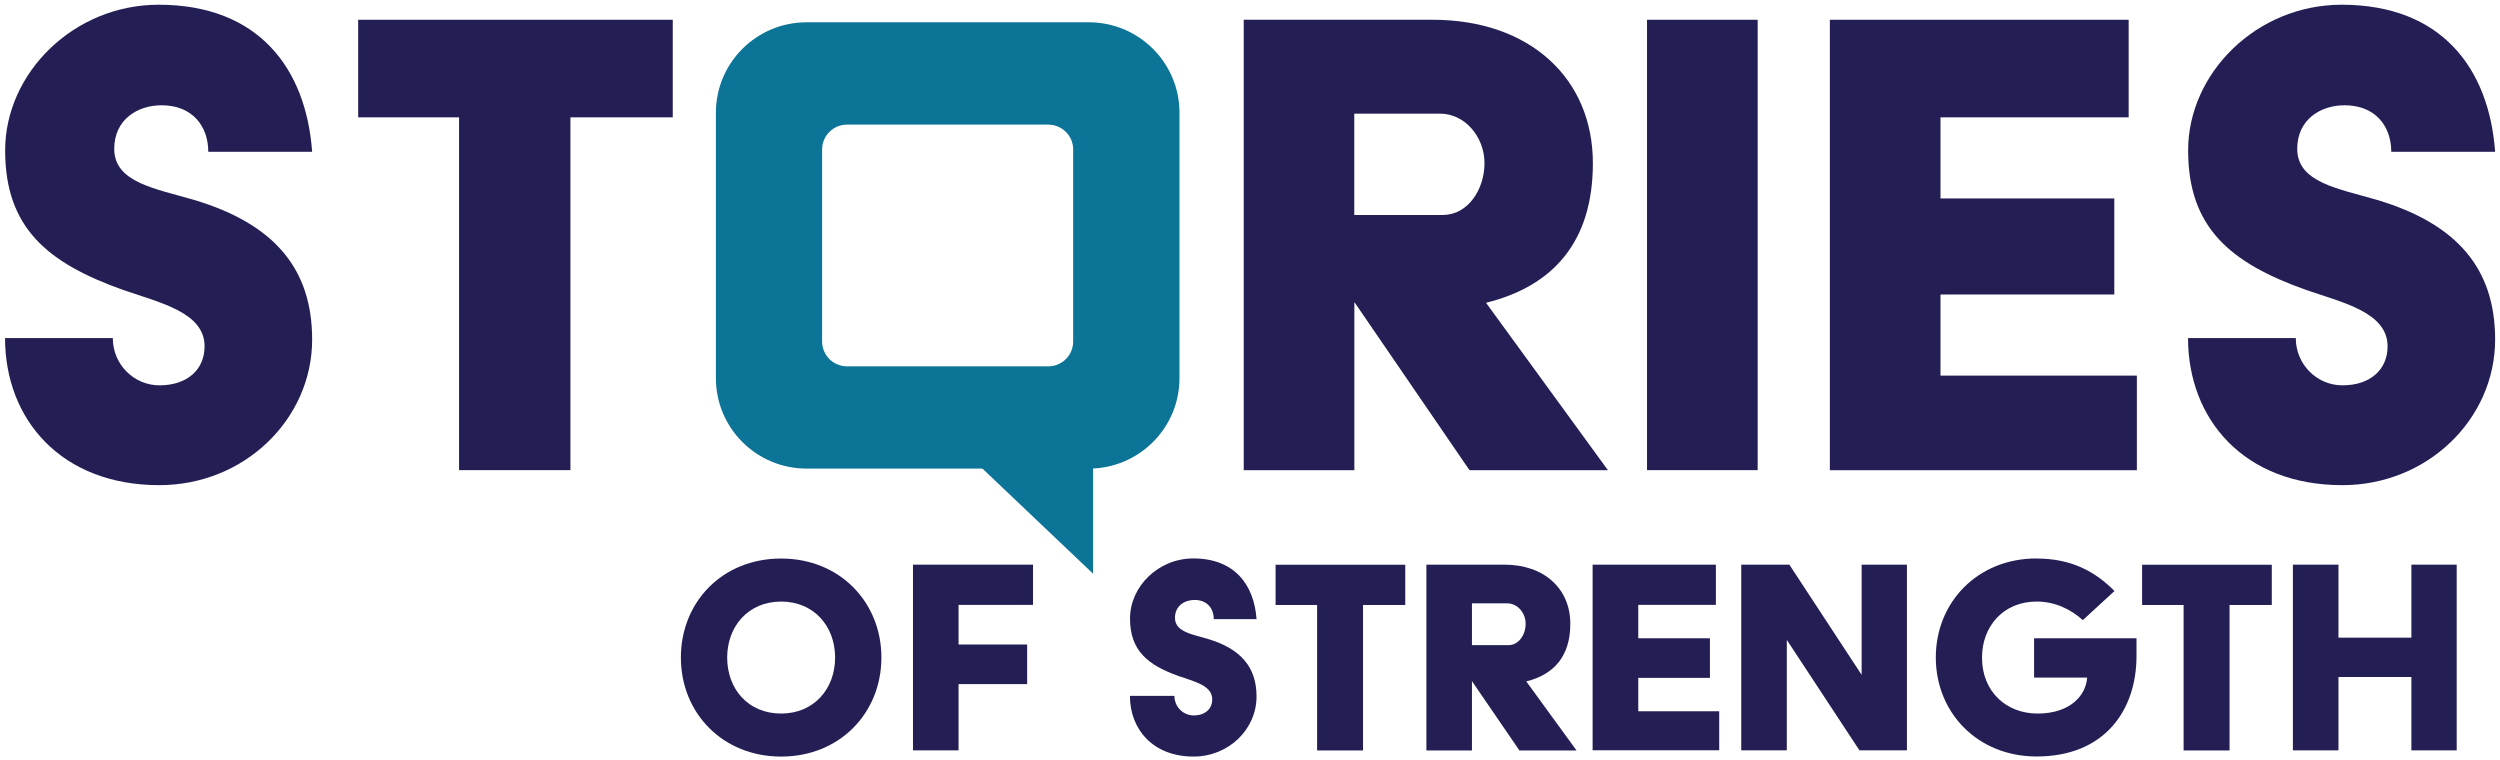
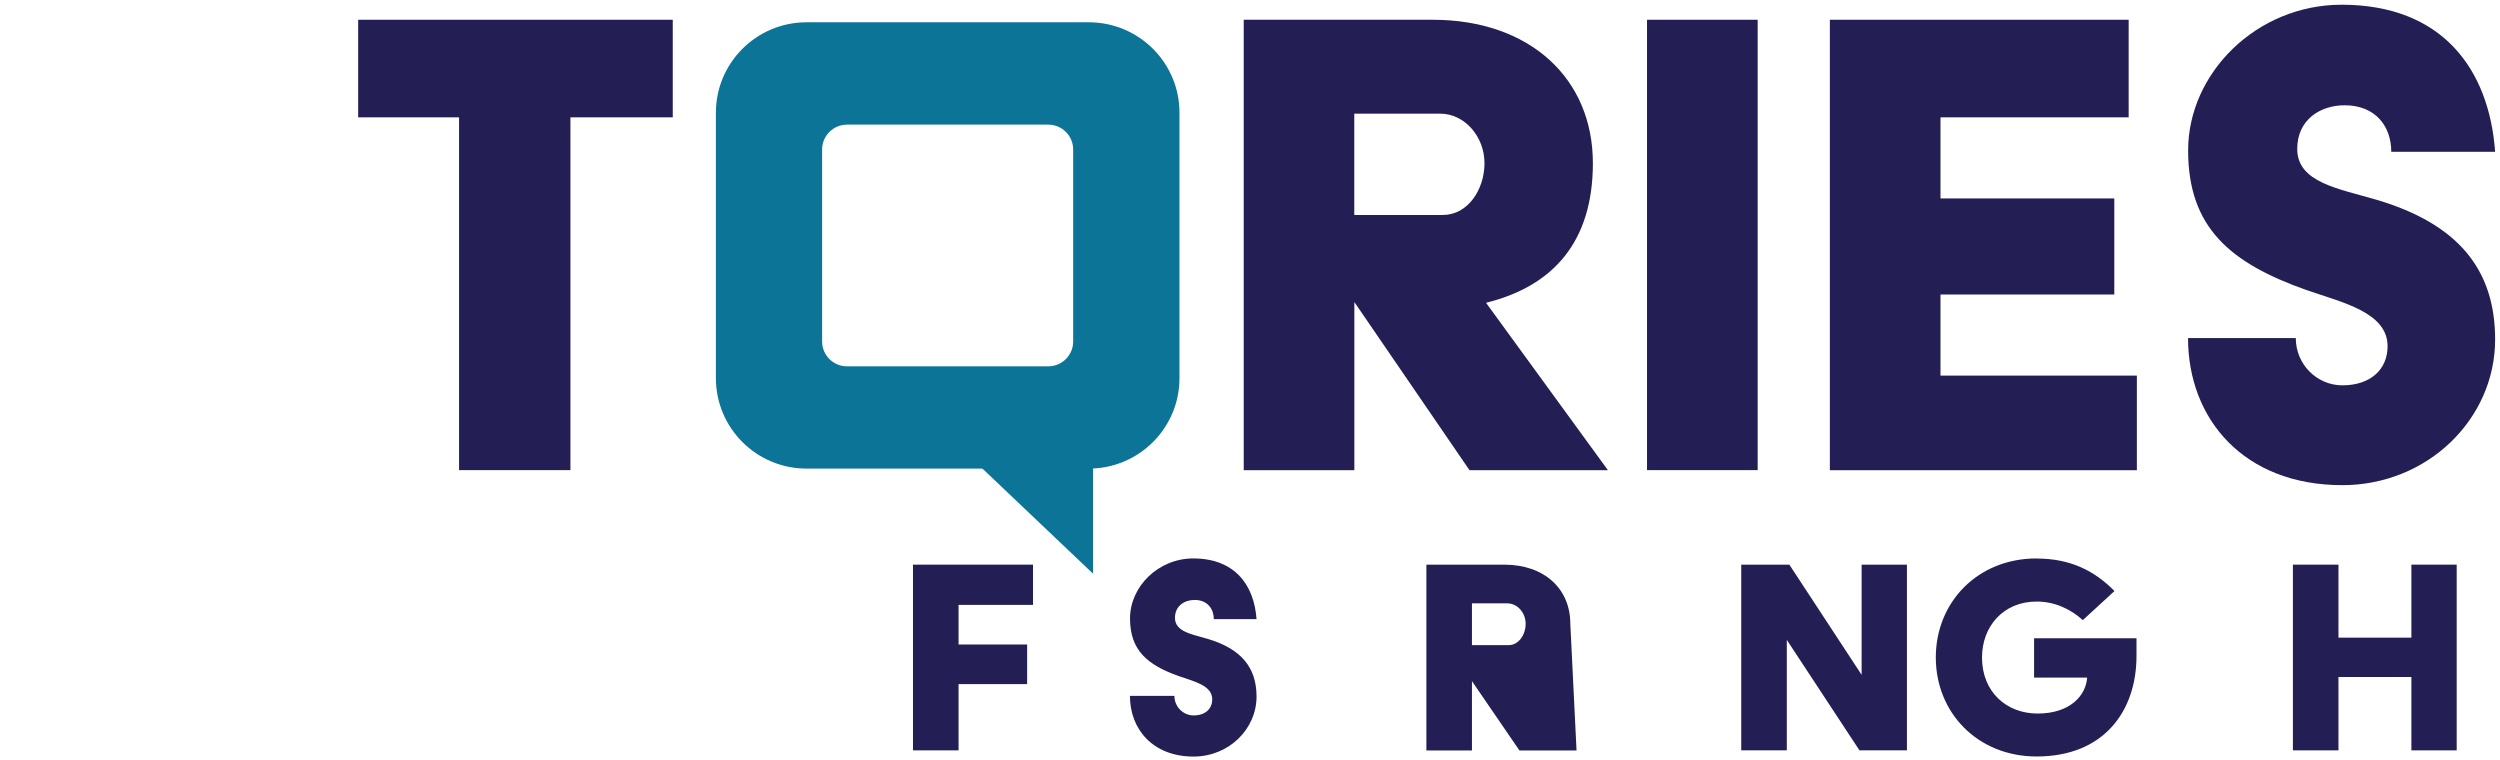
<svg xmlns="http://www.w3.org/2000/svg" width="342" height="104" viewBox="0 0 342 104" fill="none">
-   <path d="M106.86 76.407C114.884 76.407 120.576 82.38 120.576 89.953C120.576 97.527 114.884 103.5 106.86 103.5C98.836 103.5 93.144 97.527 93.144 89.953C93.144 82.38 98.786 76.407 106.86 76.407ZM106.86 97.613C111.354 97.613 114.243 94.227 114.243 89.953C114.243 85.68 111.354 82.294 106.86 82.294C102.366 82.294 99.478 85.68 99.478 89.953C99.478 94.227 102.317 97.613 106.86 97.613Z" fill="#231F55" />
  <path d="M124.884 77.244H141.316V82.749H131.131V88.167H140.513V93.586H131.131V102.649H124.897V77.244H124.884Z" fill="#231F55" />
  <path d="M160.661 95.199C160.661 96.677 161.846 97.871 163.29 97.871C164.858 97.871 165.833 96.985 165.833 95.667C165.833 93.758 163.327 93.216 161.253 92.49C156.97 90.963 154.587 88.98 154.587 84.608C154.587 80.237 158.451 76.394 163.241 76.394C168.883 76.394 171.562 79.99 171.895 84.695H166.043C166.043 83.254 165.154 82.072 163.414 82.072C162.056 82.072 160.735 82.872 160.735 84.522C160.735 86.431 163.068 86.763 165.229 87.404C169.772 88.758 171.895 91.295 171.895 95.285C171.895 99.768 168.08 103.499 163.278 103.499C157.723 103.499 154.575 99.768 154.575 95.199H160.648H160.661Z" fill="#231F55" />
-   <path d="M180.191 82.761H174.5V77.256H192.24V82.761H186.462V102.662H180.179V82.761H180.191Z" fill="#231F55" />
-   <path d="M195.129 77.244H205.783C211.264 77.244 214.82 80.544 214.82 85.335C214.82 89.781 212.573 92.28 208.795 93.216L215.671 102.662H207.857L201.363 93.179V102.662H195.129V77.257V77.244ZM206.375 88.254C207.77 88.254 208.709 86.813 208.709 85.335C208.709 83.857 207.61 82.54 206.203 82.54H201.363V88.254H206.375Z" fill="#231F55" />
-   <path d="M217.881 77.244H234.733V82.749H224.116V87.318H233.918V92.736H224.116V97.305H235.189V102.637H217.869V77.232L217.881 77.244Z" fill="#231F55" />
+   <path d="M195.129 77.244H205.783C211.264 77.244 214.82 80.544 214.82 85.335L215.671 102.662H207.857L201.363 93.179V102.662H195.129V77.257V77.244ZM206.375 88.254C207.77 88.254 208.709 86.813 208.709 85.335C208.709 83.857 207.61 82.54 206.203 82.54H201.363V88.254H206.375Z" fill="#231F55" />
  <path d="M238.202 77.244H244.782L254.67 92.317V77.244H260.868V102.649H254.374L244.436 87.539V102.649H238.202V77.244Z" fill="#231F55" />
  <path d="M278.608 76.407C283.324 76.407 286.583 78.143 289.262 80.853L284.929 84.83C283.188 83.266 281.027 82.293 278.608 82.293C274.065 82.293 271.139 85.68 271.139 89.953C271.139 94.657 274.497 97.613 278.731 97.613C283.188 97.613 285.348 95.162 285.521 92.699H278.262V87.318H292.274V89.731C292.274 97.231 287.854 103.487 278.608 103.487C270.546 103.487 264.818 97.514 264.818 89.941C264.818 82.367 270.546 76.394 278.608 76.394V76.407Z" fill="#231F55" />
-   <path d="M298.731 82.761H293.039V77.256H310.78V82.761H305.002V102.662H298.718V82.761H298.731Z" fill="#231F55" />
  <path d="M313.668 77.244H319.903V87.231H329.878V77.244H336.075V102.649H329.878V92.613H319.903V102.649H313.668V77.244Z" fill="#231F55" />
-   <path d="M15.431 46.248C15.431 49.844 18.307 52.713 21.813 52.713C25.628 52.713 27.986 50.558 27.986 47.368C27.986 42.751 21.912 41.408 16.863 39.672C6.468 35.977 0.703 31.15 0.703 20.572C0.703 9.993 10.073 0.646 21.702 0.646C35.393 0.646 41.874 9.378 42.702 20.769H28.492C28.492 17.271 26.332 14.402 22.11 14.402C18.813 14.402 15.628 16.348 15.628 20.362C15.628 24.98 21.295 25.805 26.541 27.345C37.553 30.633 42.702 36.79 42.702 46.445C42.702 57.331 33.443 66.37 21.801 66.37C8.32 66.37 0.69 57.331 0.69 46.248H15.406H15.431Z" fill="#231F55" />
  <path d="M62.787 16.052H48.998V2.703H92.033V16.052H78.034V64.314H62.8V16.052H62.787Z" fill="#231F55" />
  <path d="M170.142 2.703H195.981C209.264 2.703 217.906 10.708 217.906 22.32C217.906 33.108 212.449 39.155 203.289 41.421L219.968 64.326H201.03L185.277 41.322V64.326H170.142V2.703ZM197.413 29.401C200.808 29.401 203.079 25.916 203.079 22.32C203.079 18.725 200.4 15.547 197.005 15.547H185.265V29.414H197.413V29.401Z" fill="#231F55" />
  <path d="M225.313 2.703H240.449V64.314H225.313V2.703Z" fill="#231F55" />
  <path d="M250.337 2.703H291.2V16.052H265.46V27.148H289.237V40.288H265.46V51.383H292.323V64.326H250.325V2.703H250.337Z" fill="#231F55" />
  <path d="M314.064 46.248C314.064 49.844 316.94 52.713 320.446 52.713C324.261 52.713 326.619 50.558 326.619 47.368C326.619 42.751 320.545 41.408 315.496 39.672C305.101 35.977 299.336 31.15 299.336 20.572C299.336 9.993 308.706 0.646 320.335 0.646C334.026 0.646 340.507 9.378 341.334 20.769H327.125C327.125 17.271 324.964 14.402 320.742 14.402C317.446 14.402 314.261 16.348 314.261 20.362C314.261 24.98 319.928 25.805 325.174 27.345C336.186 30.633 341.334 36.79 341.334 46.445C341.334 57.331 332.075 66.37 320.434 66.37C306.953 66.37 299.323 57.331 299.323 46.248H314.039H314.064Z" fill="#231F55" />
  <path d="M148.945 3.048H110.341C103.49 3.048 97.934 8.589 97.934 15.424V51.728C97.934 58.563 103.49 64.104 110.341 64.104H148.945C155.797 64.104 161.352 58.563 161.352 51.728V15.424C161.352 8.589 155.797 3.048 148.945 3.048ZM146.809 46.716C146.809 48.588 145.291 50.115 143.402 50.115H115.872C113.996 50.115 112.465 48.6 112.465 46.716V20.448C112.465 18.577 113.983 17.05 115.872 17.05H143.402C145.279 17.05 146.809 18.564 146.809 20.448V46.716Z" fill="#0B7497" />
  <path d="M132.168 61.986L149.525 78.476V61.715L132.168 61.986Z" fill="#0B7497" />
</svg>